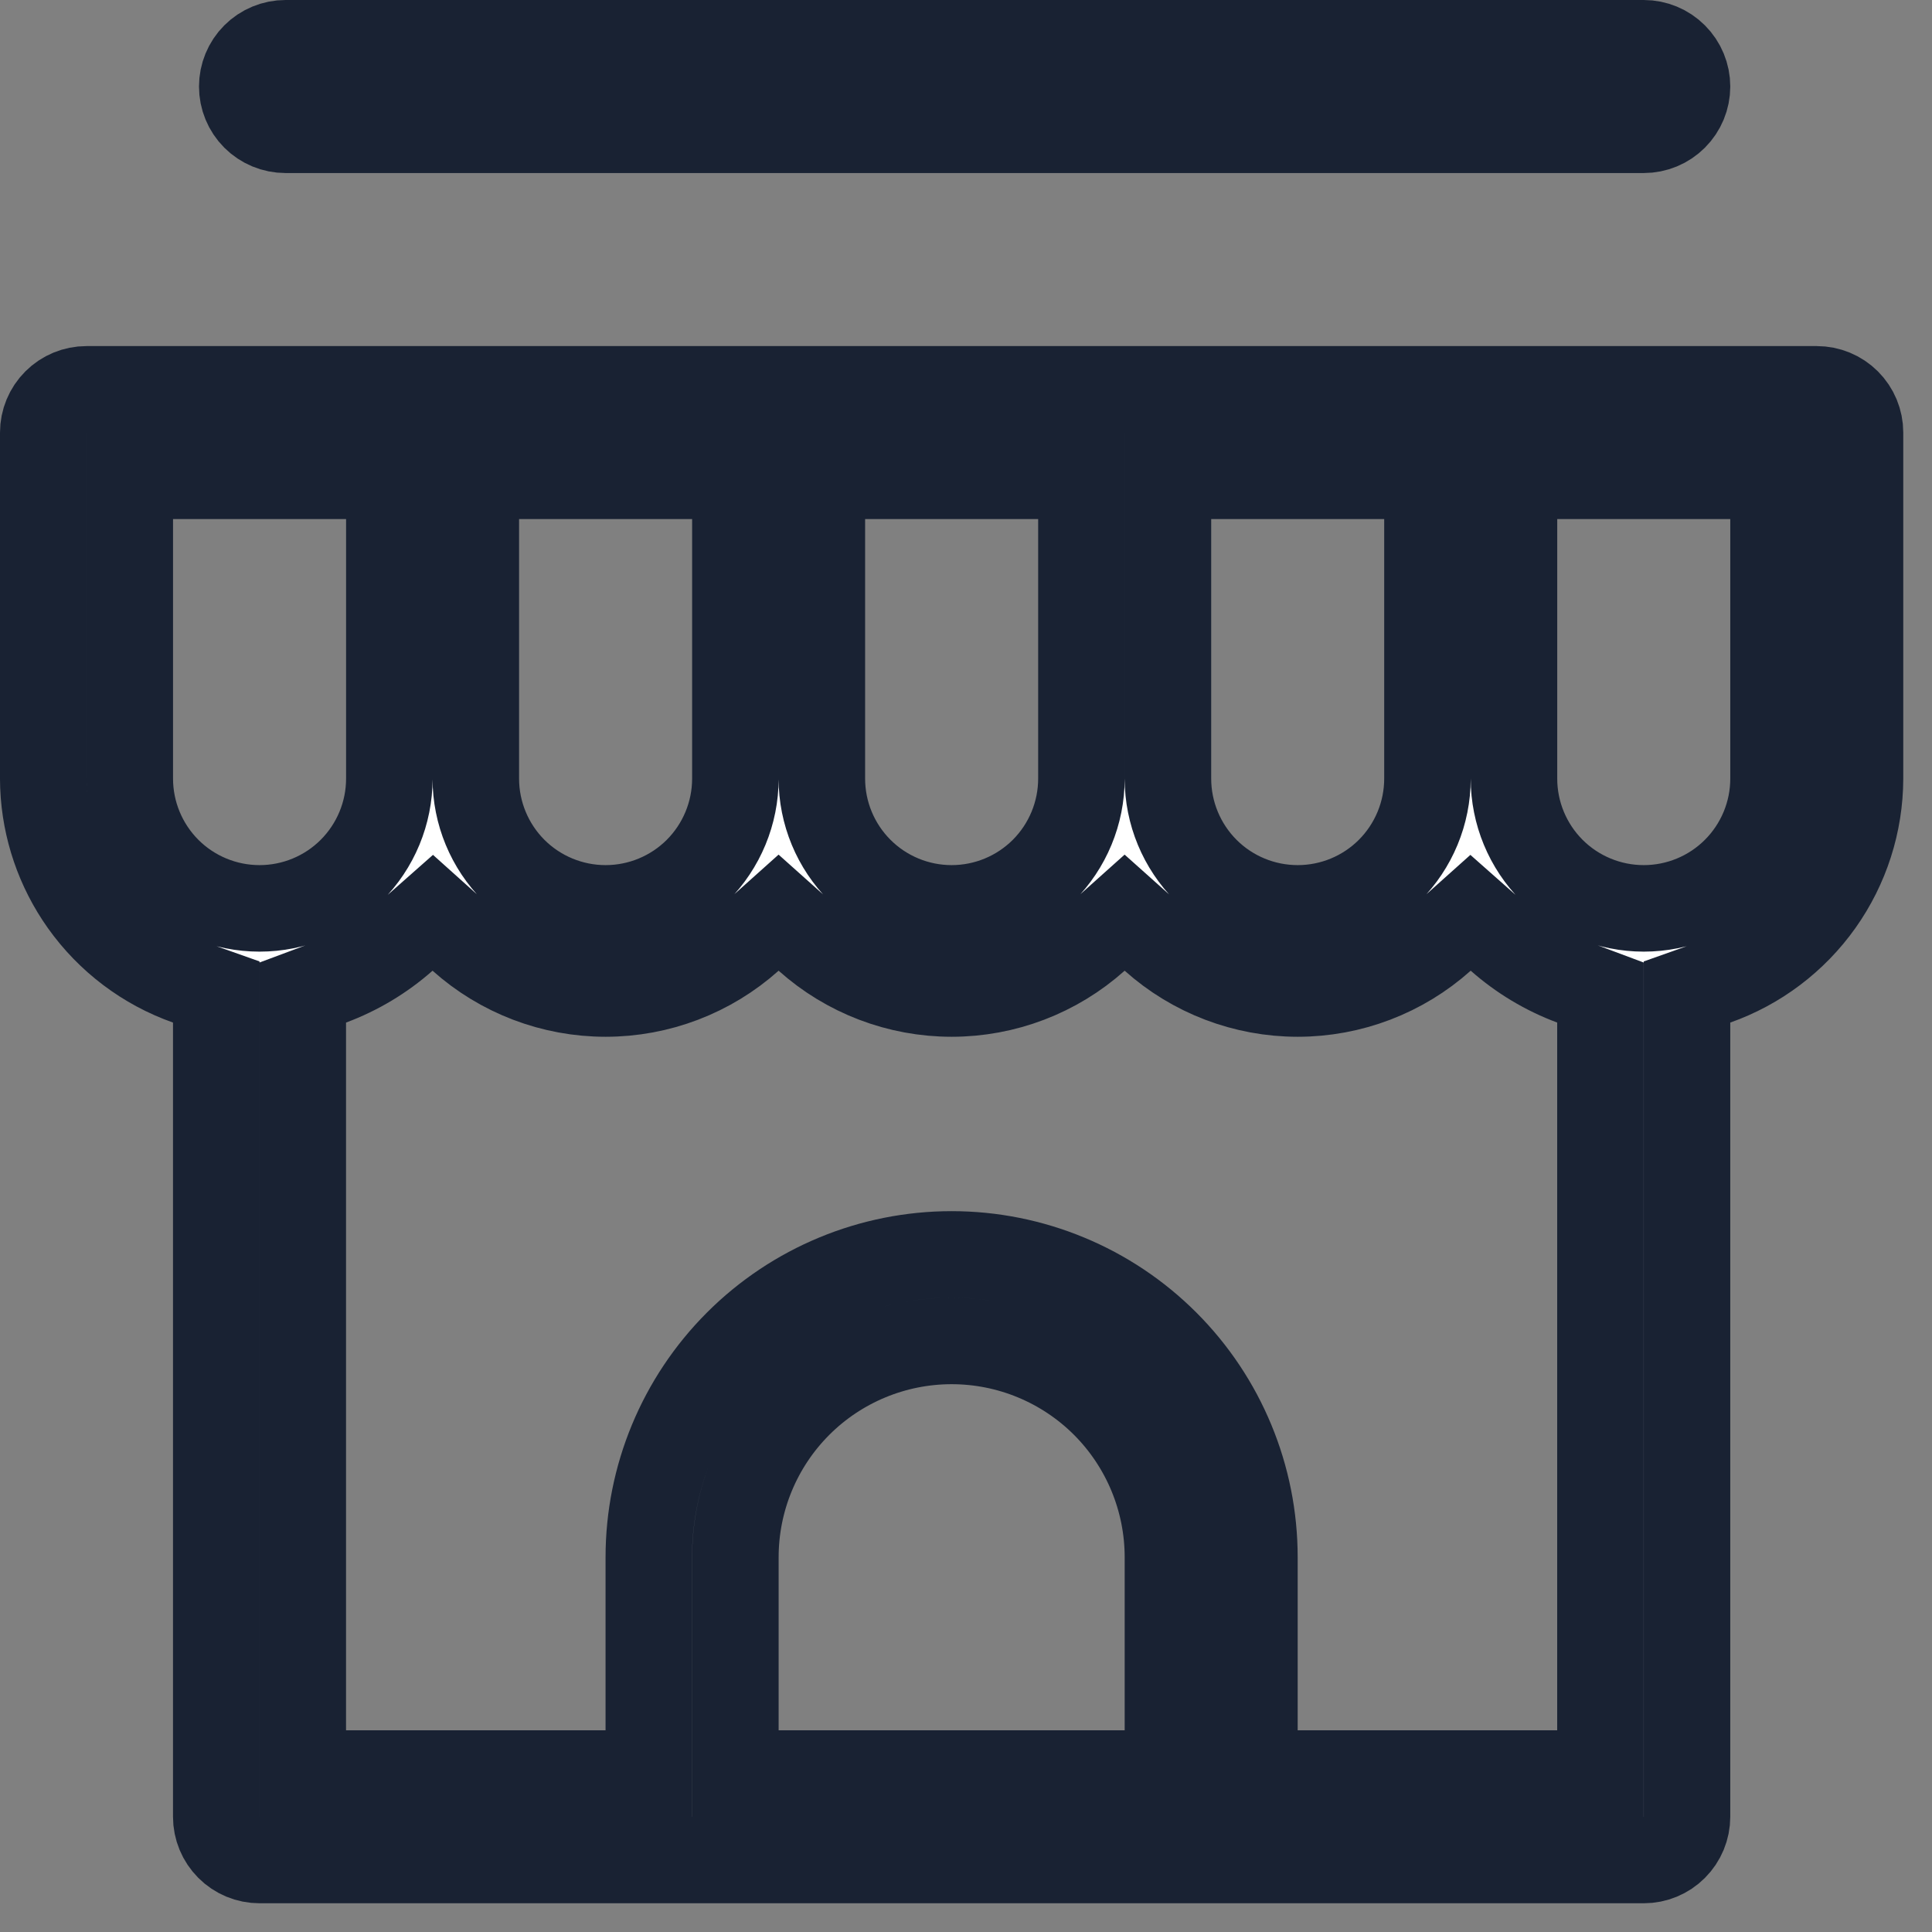
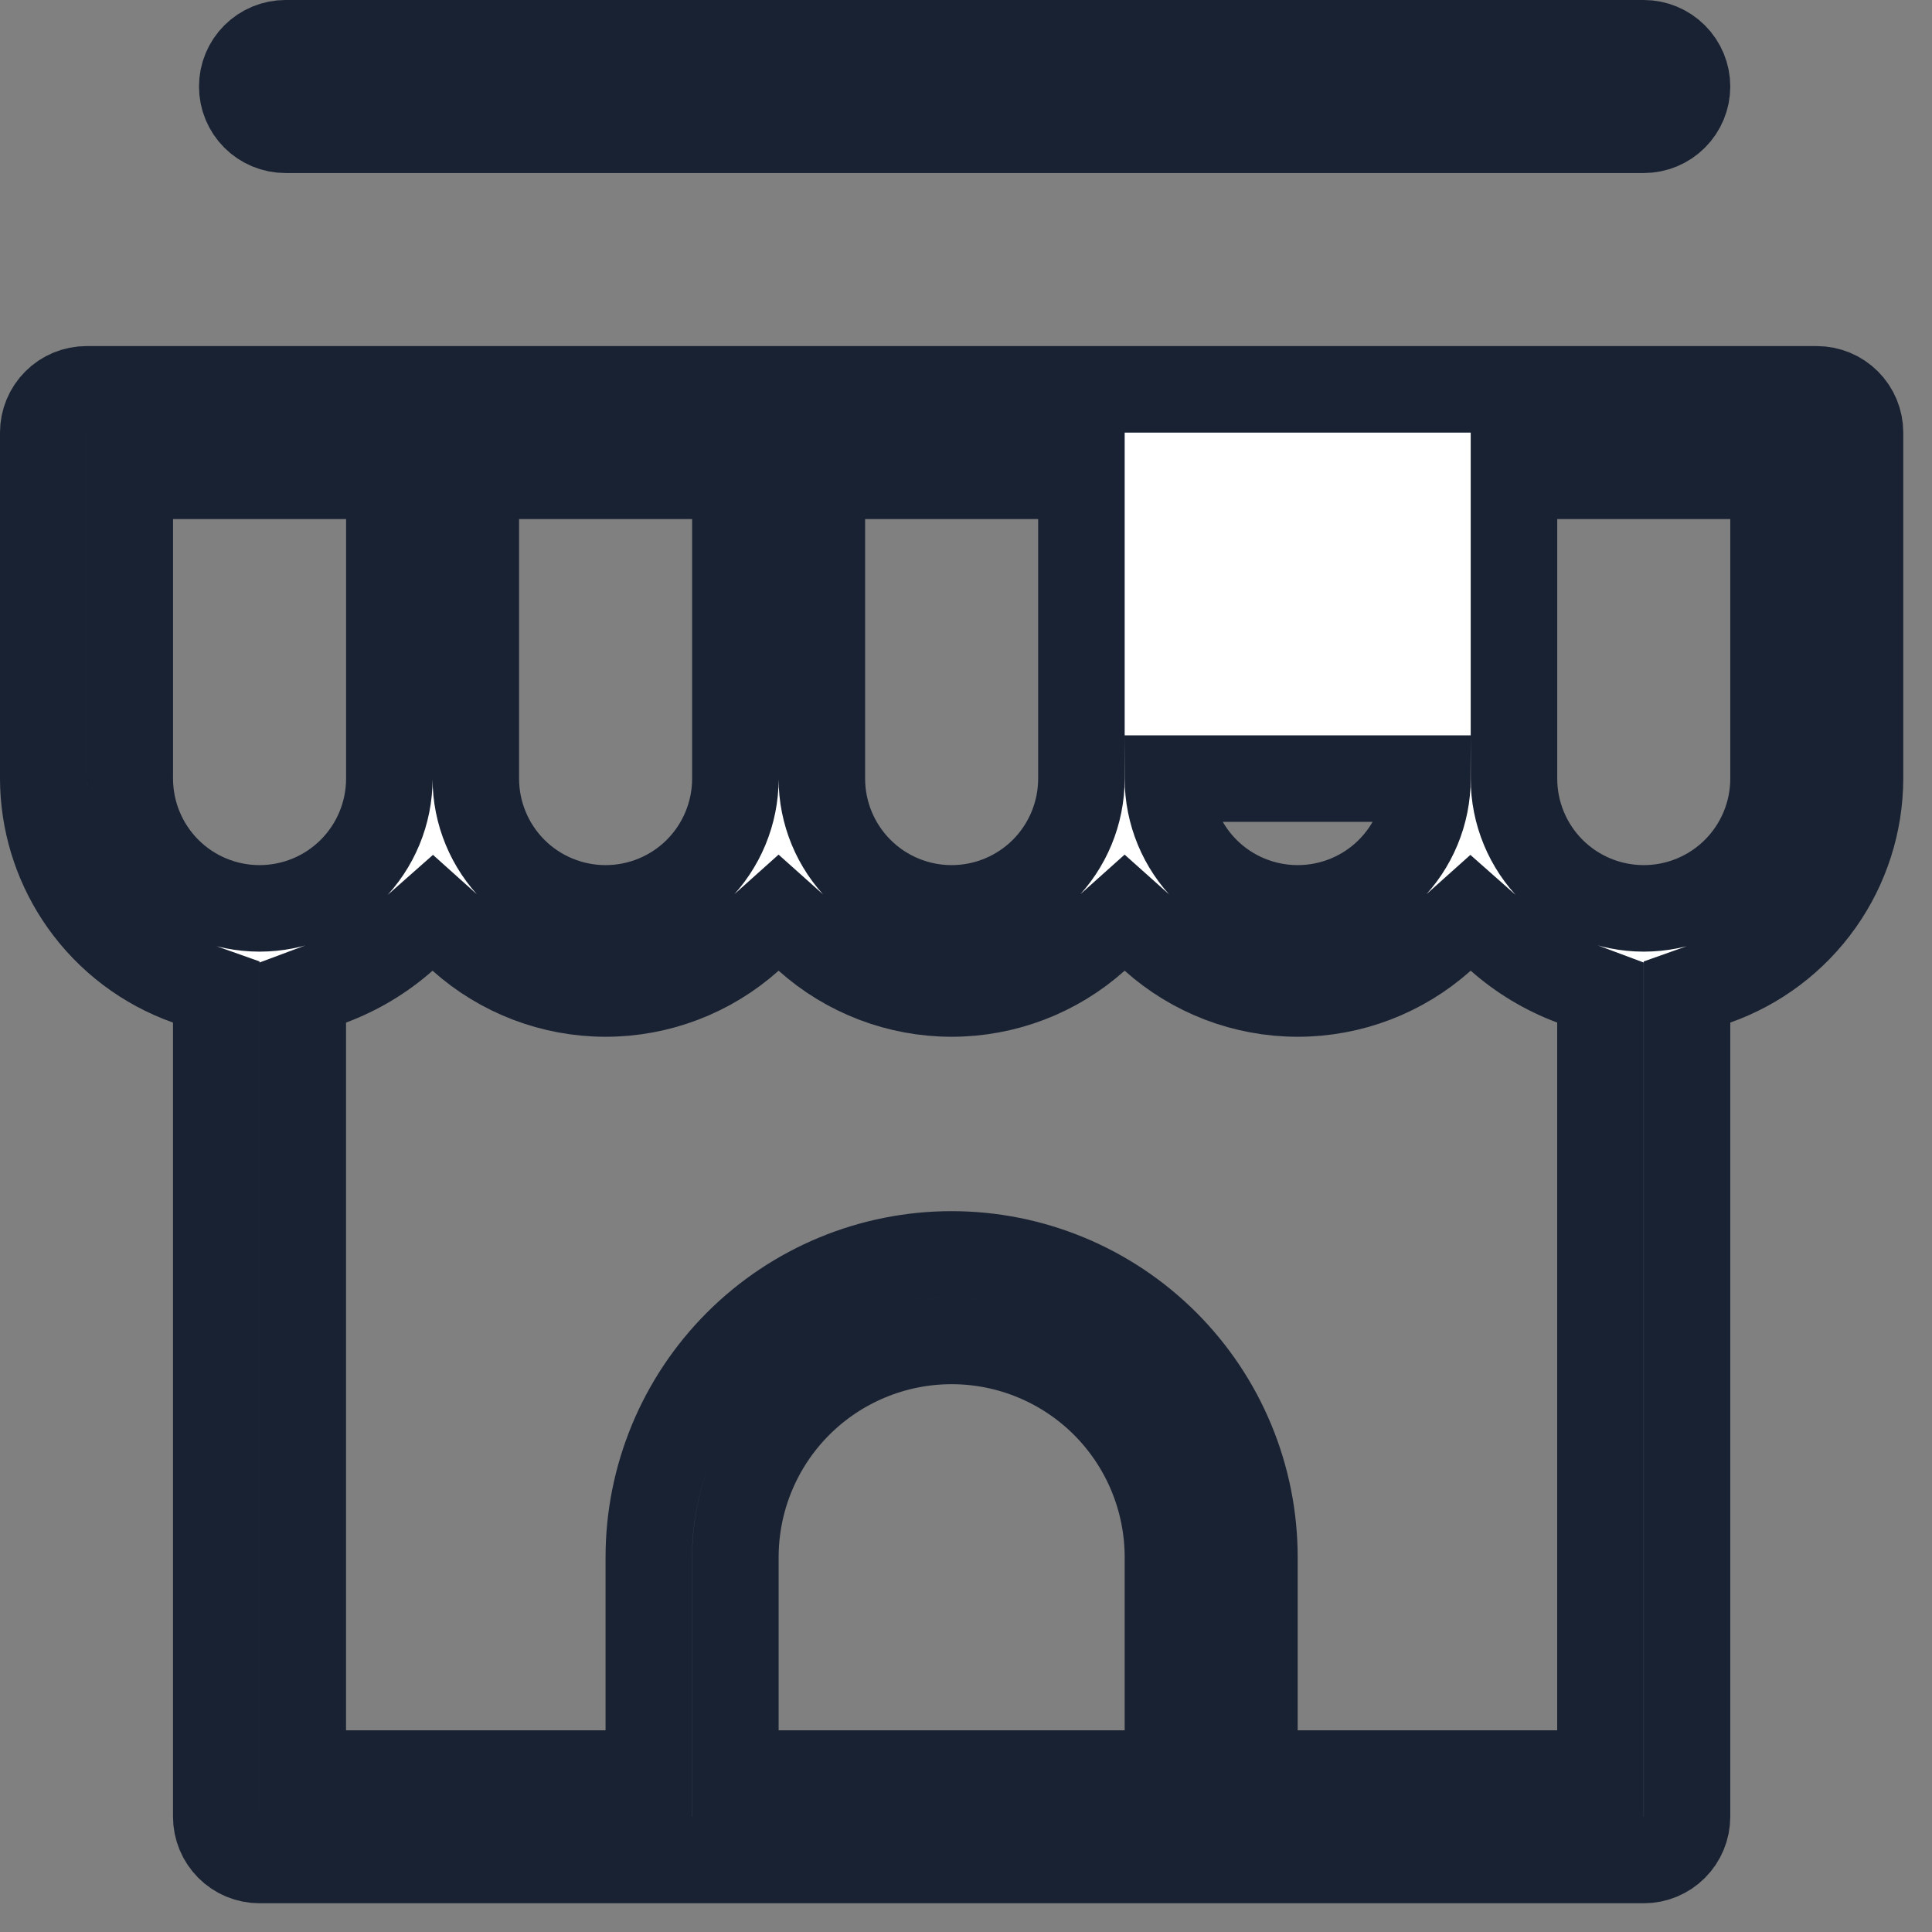
<svg xmlns="http://www.w3.org/2000/svg" width="46" height="46" viewBox="0 0 46 46" fill="none">
  <rect x="0" y="0" width="46" height="46" fill="#808080" stroke="none" />
-   <path d="M22.658 31.927C21.293 31.927 19.982 32.47 19.017 33.435C18.051 34.401 17.509 35.711 17.509 37.077V42.227H27.808V37.077C27.808 35.712 27.265 34.401 26.3 33.435C25.334 32.47 24.024 31.927 22.658 31.927ZM3.09 18.538C3.09 19.358 3.416 20.144 3.995 20.724C4.575 21.303 5.36 21.628 6.18 21.628C6.999 21.628 7.785 21.303 8.364 20.724C8.944 20.144 9.27 19.358 9.27 18.538V11.329H3.09V18.538ZM11.329 18.538C11.329 19.358 11.655 20.144 12.234 20.724C12.814 21.303 13.6 21.628 14.419 21.628C15.238 21.628 16.024 21.303 16.604 20.724C17.183 20.144 17.509 19.358 17.509 18.538V11.329H11.329V18.538ZM19.568 18.538C19.568 19.358 19.894 20.144 20.474 20.724C21.053 21.303 21.839 21.628 22.658 21.628C23.477 21.628 24.263 21.303 24.843 20.724C25.422 20.144 25.748 19.358 25.748 18.538V11.329H19.568V18.538ZM27.808 18.538C27.808 19.358 28.134 20.144 28.713 20.724C29.292 21.303 30.078 21.628 30.898 21.628C31.717 21.628 32.503 21.303 33.082 20.724C33.661 20.144 33.987 19.358 33.987 18.538V11.329H27.808V18.538ZM36.047 18.538C36.047 19.358 36.373 20.144 36.952 20.724C37.532 21.303 38.318 21.628 39.137 21.628C39.956 21.628 40.742 21.303 41.321 20.724C41.901 20.144 42.227 19.358 42.227 18.538V11.329H36.047V18.538ZM6.798 1.03H39.137C39.41 1.03 39.672 1.139 39.865 1.332C40.058 1.525 40.167 1.787 40.167 2.06C40.167 2.333 40.058 2.595 39.865 2.788C39.672 2.981 39.41 3.09 39.137 3.09H6.798C6.525 3.09 6.262 2.981 6.069 2.788C5.876 2.595 5.768 2.333 5.768 2.06C5.768 1.787 5.876 1.525 6.069 1.332C6.262 1.139 6.525 1.03 6.798 1.03ZM5.149 23.619L4.463 23.376C3.461 23.022 2.594 22.366 1.979 21.5C1.403 20.688 1.075 19.727 1.034 18.734L1.03 18.535V10.299C1.03 10.026 1.139 9.764 1.332 9.571C1.525 9.378 1.787 9.27 2.06 9.27H43.256C43.529 9.27 43.791 9.378 43.984 9.571C44.177 9.764 44.286 10.026 44.286 10.299V18.538C44.283 19.6 43.951 20.634 43.337 21.5C42.722 22.366 41.855 23.022 40.853 23.376L40.167 23.619V43.256C40.167 43.529 40.058 43.791 39.865 43.984C39.672 44.178 39.41 44.286 39.137 44.286H6.18C5.907 44.286 5.644 44.178 5.451 43.984C5.258 43.791 5.149 43.529 5.149 43.256V23.619ZM38.106 23.632L37.437 23.382C36.798 23.144 36.21 22.791 35.699 22.34L35.013 21.733L34.33 22.344C33.386 23.188 32.164 23.655 30.898 23.655C29.631 23.655 28.408 23.188 27.464 22.344L26.777 21.73L26.091 22.344C25.147 23.188 23.925 23.655 22.658 23.655C21.392 23.655 20.169 23.188 19.225 22.344L18.538 21.73L17.852 22.344C16.907 23.188 15.685 23.655 14.419 23.655C13.152 23.655 11.93 23.188 10.985 22.344L10.304 21.733L9.617 22.34C9.107 22.791 8.517 23.144 7.879 23.382L7.209 23.632V42.227H15.448V37.077C15.448 35.165 16.209 33.331 17.561 31.979C18.913 30.627 20.746 29.867 22.658 29.867C24.57 29.867 26.404 30.627 27.756 31.979C29.108 33.331 29.867 35.165 29.867 37.077V42.227H38.106V23.632Z" fill="white" stroke="#192233" stroke-width="2.06" />
+   <path d="M22.658 31.927C21.293 31.927 19.982 32.47 19.017 33.435C18.051 34.401 17.509 35.711 17.509 37.077V42.227H27.808V37.077C27.808 35.712 27.265 34.401 26.3 33.435C25.334 32.47 24.024 31.927 22.658 31.927ZM3.09 18.538C3.09 19.358 3.416 20.144 3.995 20.724C4.575 21.303 5.36 21.628 6.18 21.628C6.999 21.628 7.785 21.303 8.364 20.724C8.944 20.144 9.27 19.358 9.27 18.538V11.329H3.09V18.538ZM11.329 18.538C11.329 19.358 11.655 20.144 12.234 20.724C12.814 21.303 13.6 21.628 14.419 21.628C15.238 21.628 16.024 21.303 16.604 20.724C17.183 20.144 17.509 19.358 17.509 18.538V11.329H11.329V18.538ZM19.568 18.538C19.568 19.358 19.894 20.144 20.474 20.724C21.053 21.303 21.839 21.628 22.658 21.628C23.477 21.628 24.263 21.303 24.843 20.724C25.422 20.144 25.748 19.358 25.748 18.538V11.329H19.568V18.538ZM27.808 18.538C27.808 19.358 28.134 20.144 28.713 20.724C29.292 21.303 30.078 21.628 30.898 21.628C31.717 21.628 32.503 21.303 33.082 20.724C33.661 20.144 33.987 19.358 33.987 18.538H27.808V18.538ZM36.047 18.538C36.047 19.358 36.373 20.144 36.952 20.724C37.532 21.303 38.318 21.628 39.137 21.628C39.956 21.628 40.742 21.303 41.321 20.724C41.901 20.144 42.227 19.358 42.227 18.538V11.329H36.047V18.538ZM6.798 1.03H39.137C39.41 1.03 39.672 1.139 39.865 1.332C40.058 1.525 40.167 1.787 40.167 2.06C40.167 2.333 40.058 2.595 39.865 2.788C39.672 2.981 39.41 3.09 39.137 3.09H6.798C6.525 3.09 6.262 2.981 6.069 2.788C5.876 2.595 5.768 2.333 5.768 2.06C5.768 1.787 5.876 1.525 6.069 1.332C6.262 1.139 6.525 1.03 6.798 1.03ZM5.149 23.619L4.463 23.376C3.461 23.022 2.594 22.366 1.979 21.5C1.403 20.688 1.075 19.727 1.034 18.734L1.03 18.535V10.299C1.03 10.026 1.139 9.764 1.332 9.571C1.525 9.378 1.787 9.27 2.06 9.27H43.256C43.529 9.27 43.791 9.378 43.984 9.571C44.177 9.764 44.286 10.026 44.286 10.299V18.538C44.283 19.6 43.951 20.634 43.337 21.5C42.722 22.366 41.855 23.022 40.853 23.376L40.167 23.619V43.256C40.167 43.529 40.058 43.791 39.865 43.984C39.672 44.178 39.41 44.286 39.137 44.286H6.18C5.907 44.286 5.644 44.178 5.451 43.984C5.258 43.791 5.149 43.529 5.149 43.256V23.619ZM38.106 23.632L37.437 23.382C36.798 23.144 36.21 22.791 35.699 22.34L35.013 21.733L34.33 22.344C33.386 23.188 32.164 23.655 30.898 23.655C29.631 23.655 28.408 23.188 27.464 22.344L26.777 21.73L26.091 22.344C25.147 23.188 23.925 23.655 22.658 23.655C21.392 23.655 20.169 23.188 19.225 22.344L18.538 21.73L17.852 22.344C16.907 23.188 15.685 23.655 14.419 23.655C13.152 23.655 11.93 23.188 10.985 22.344L10.304 21.733L9.617 22.34C9.107 22.791 8.517 23.144 7.879 23.382L7.209 23.632V42.227H15.448V37.077C15.448 35.165 16.209 33.331 17.561 31.979C18.913 30.627 20.746 29.867 22.658 29.867C24.57 29.867 26.404 30.627 27.756 31.979C29.108 33.331 29.867 35.165 29.867 37.077V42.227H38.106V23.632Z" fill="white" stroke="#192233" stroke-width="2.06" />
</svg>